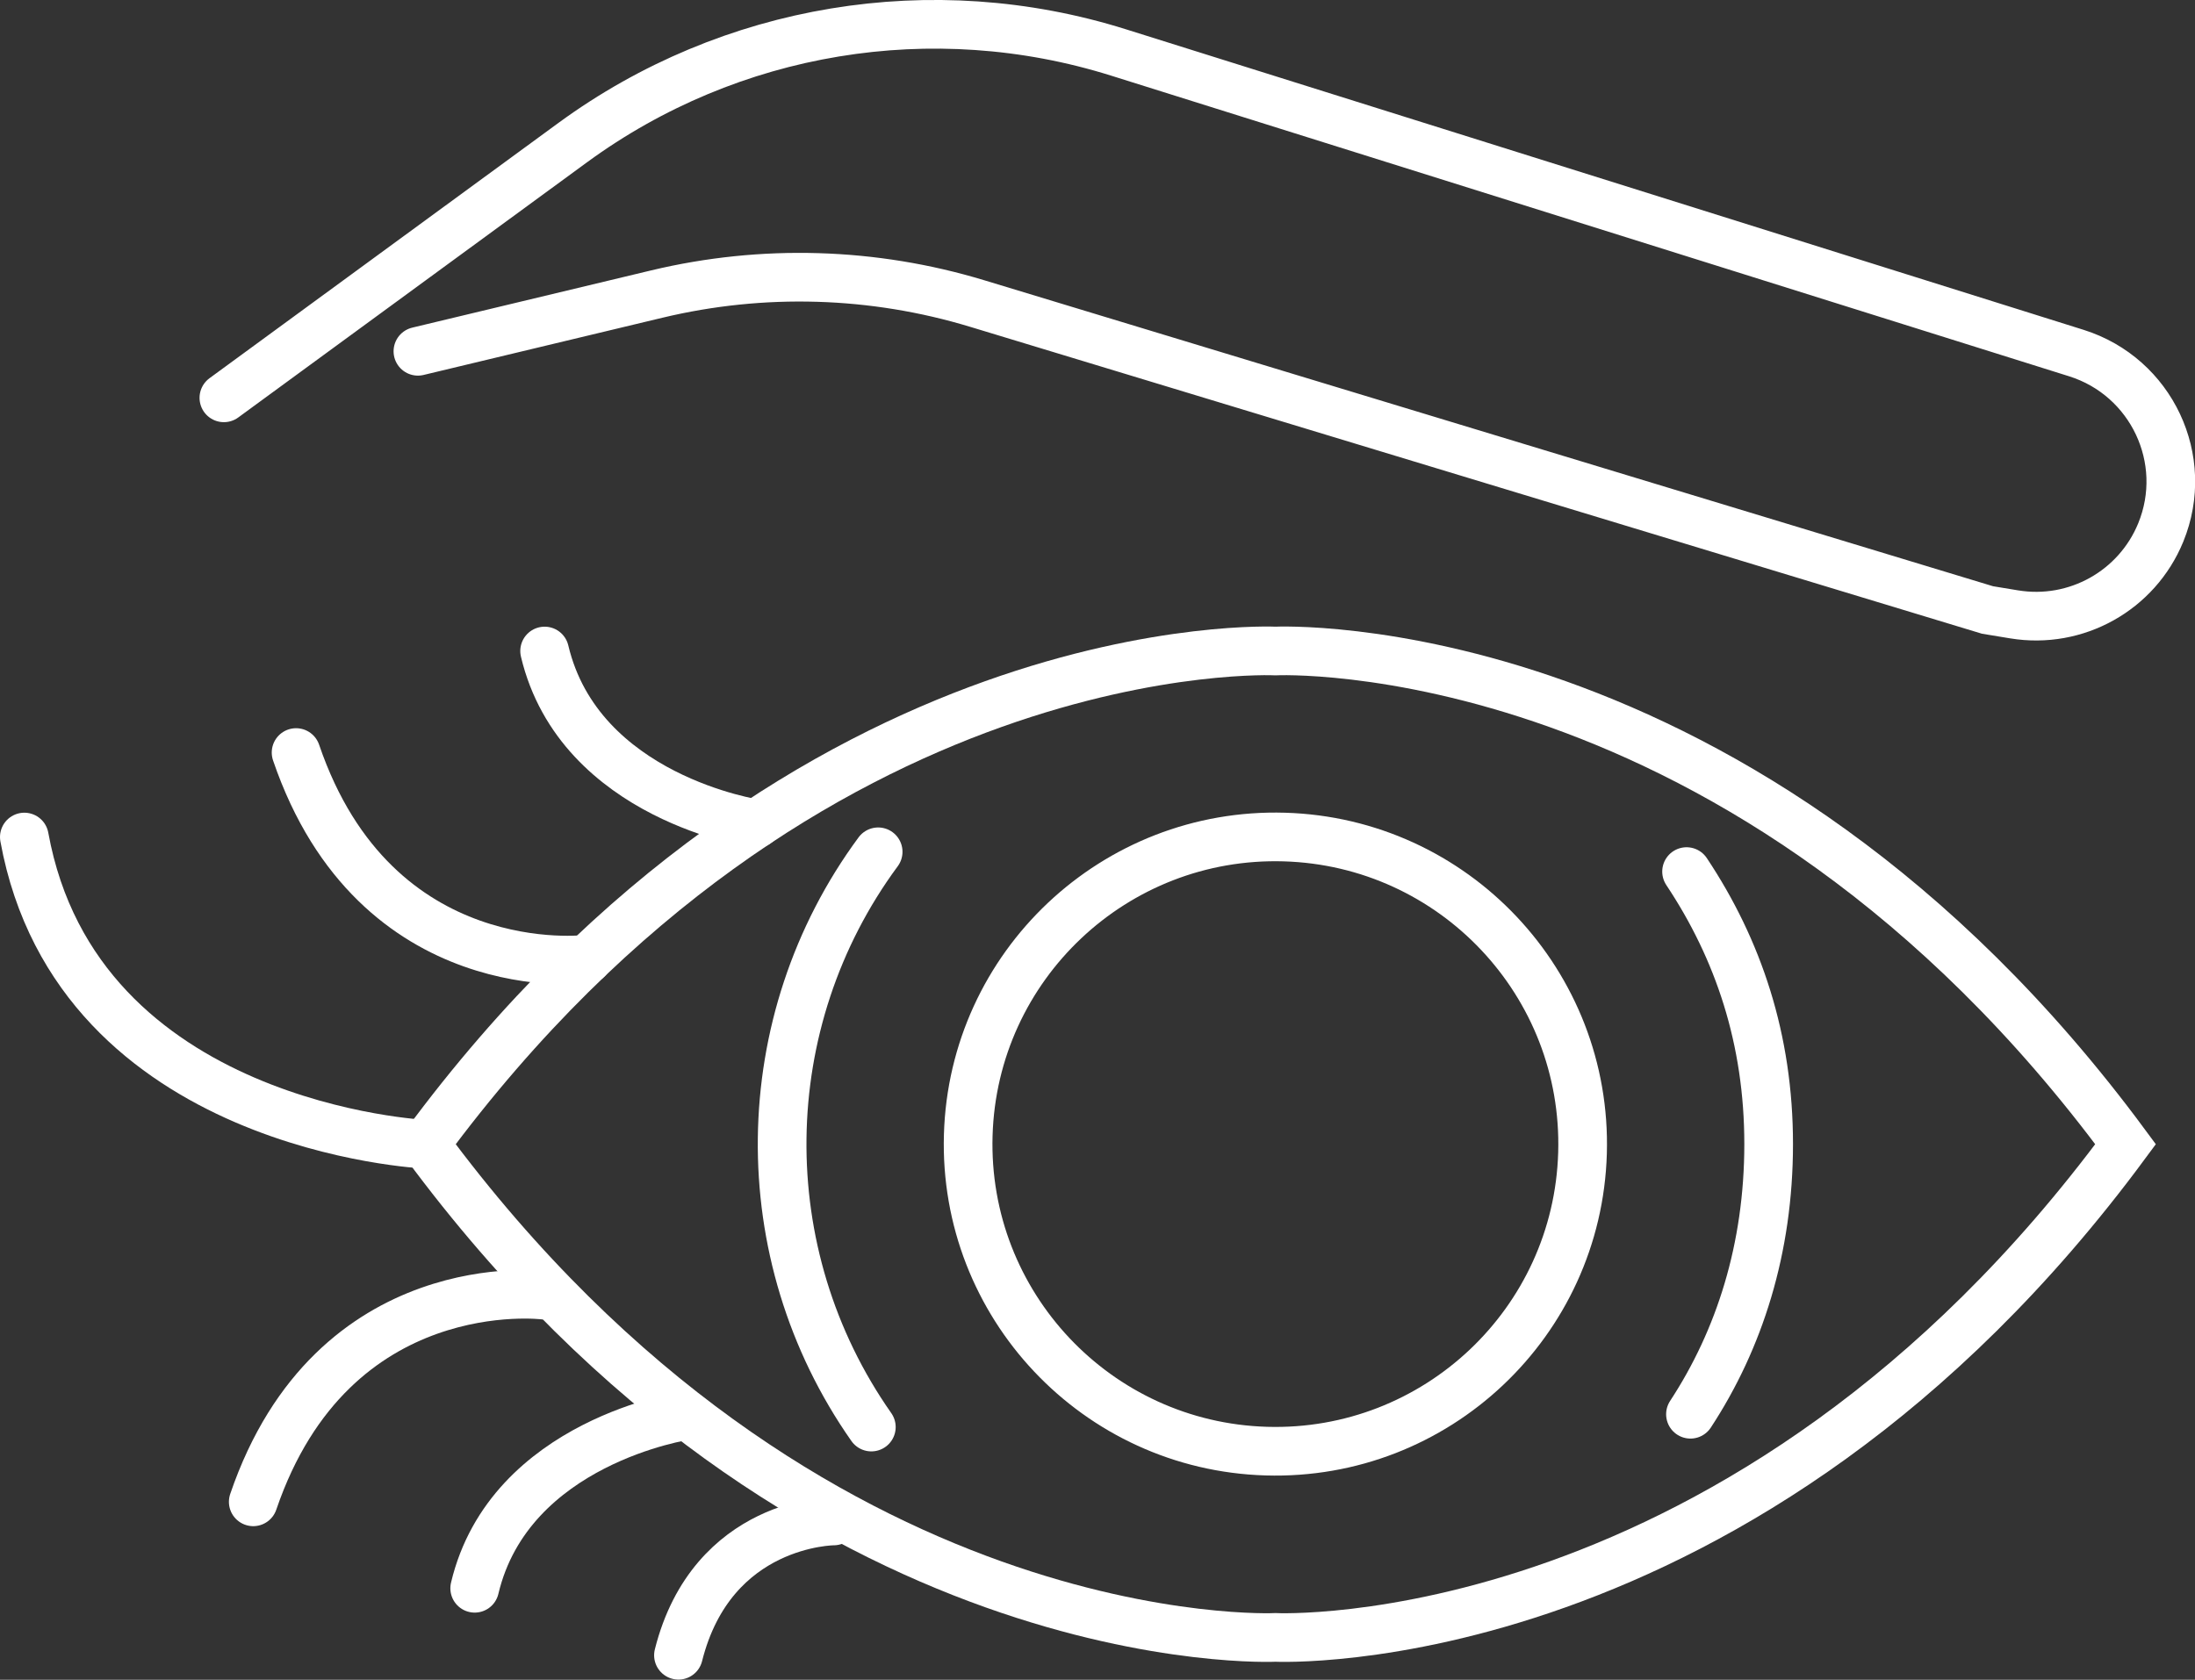
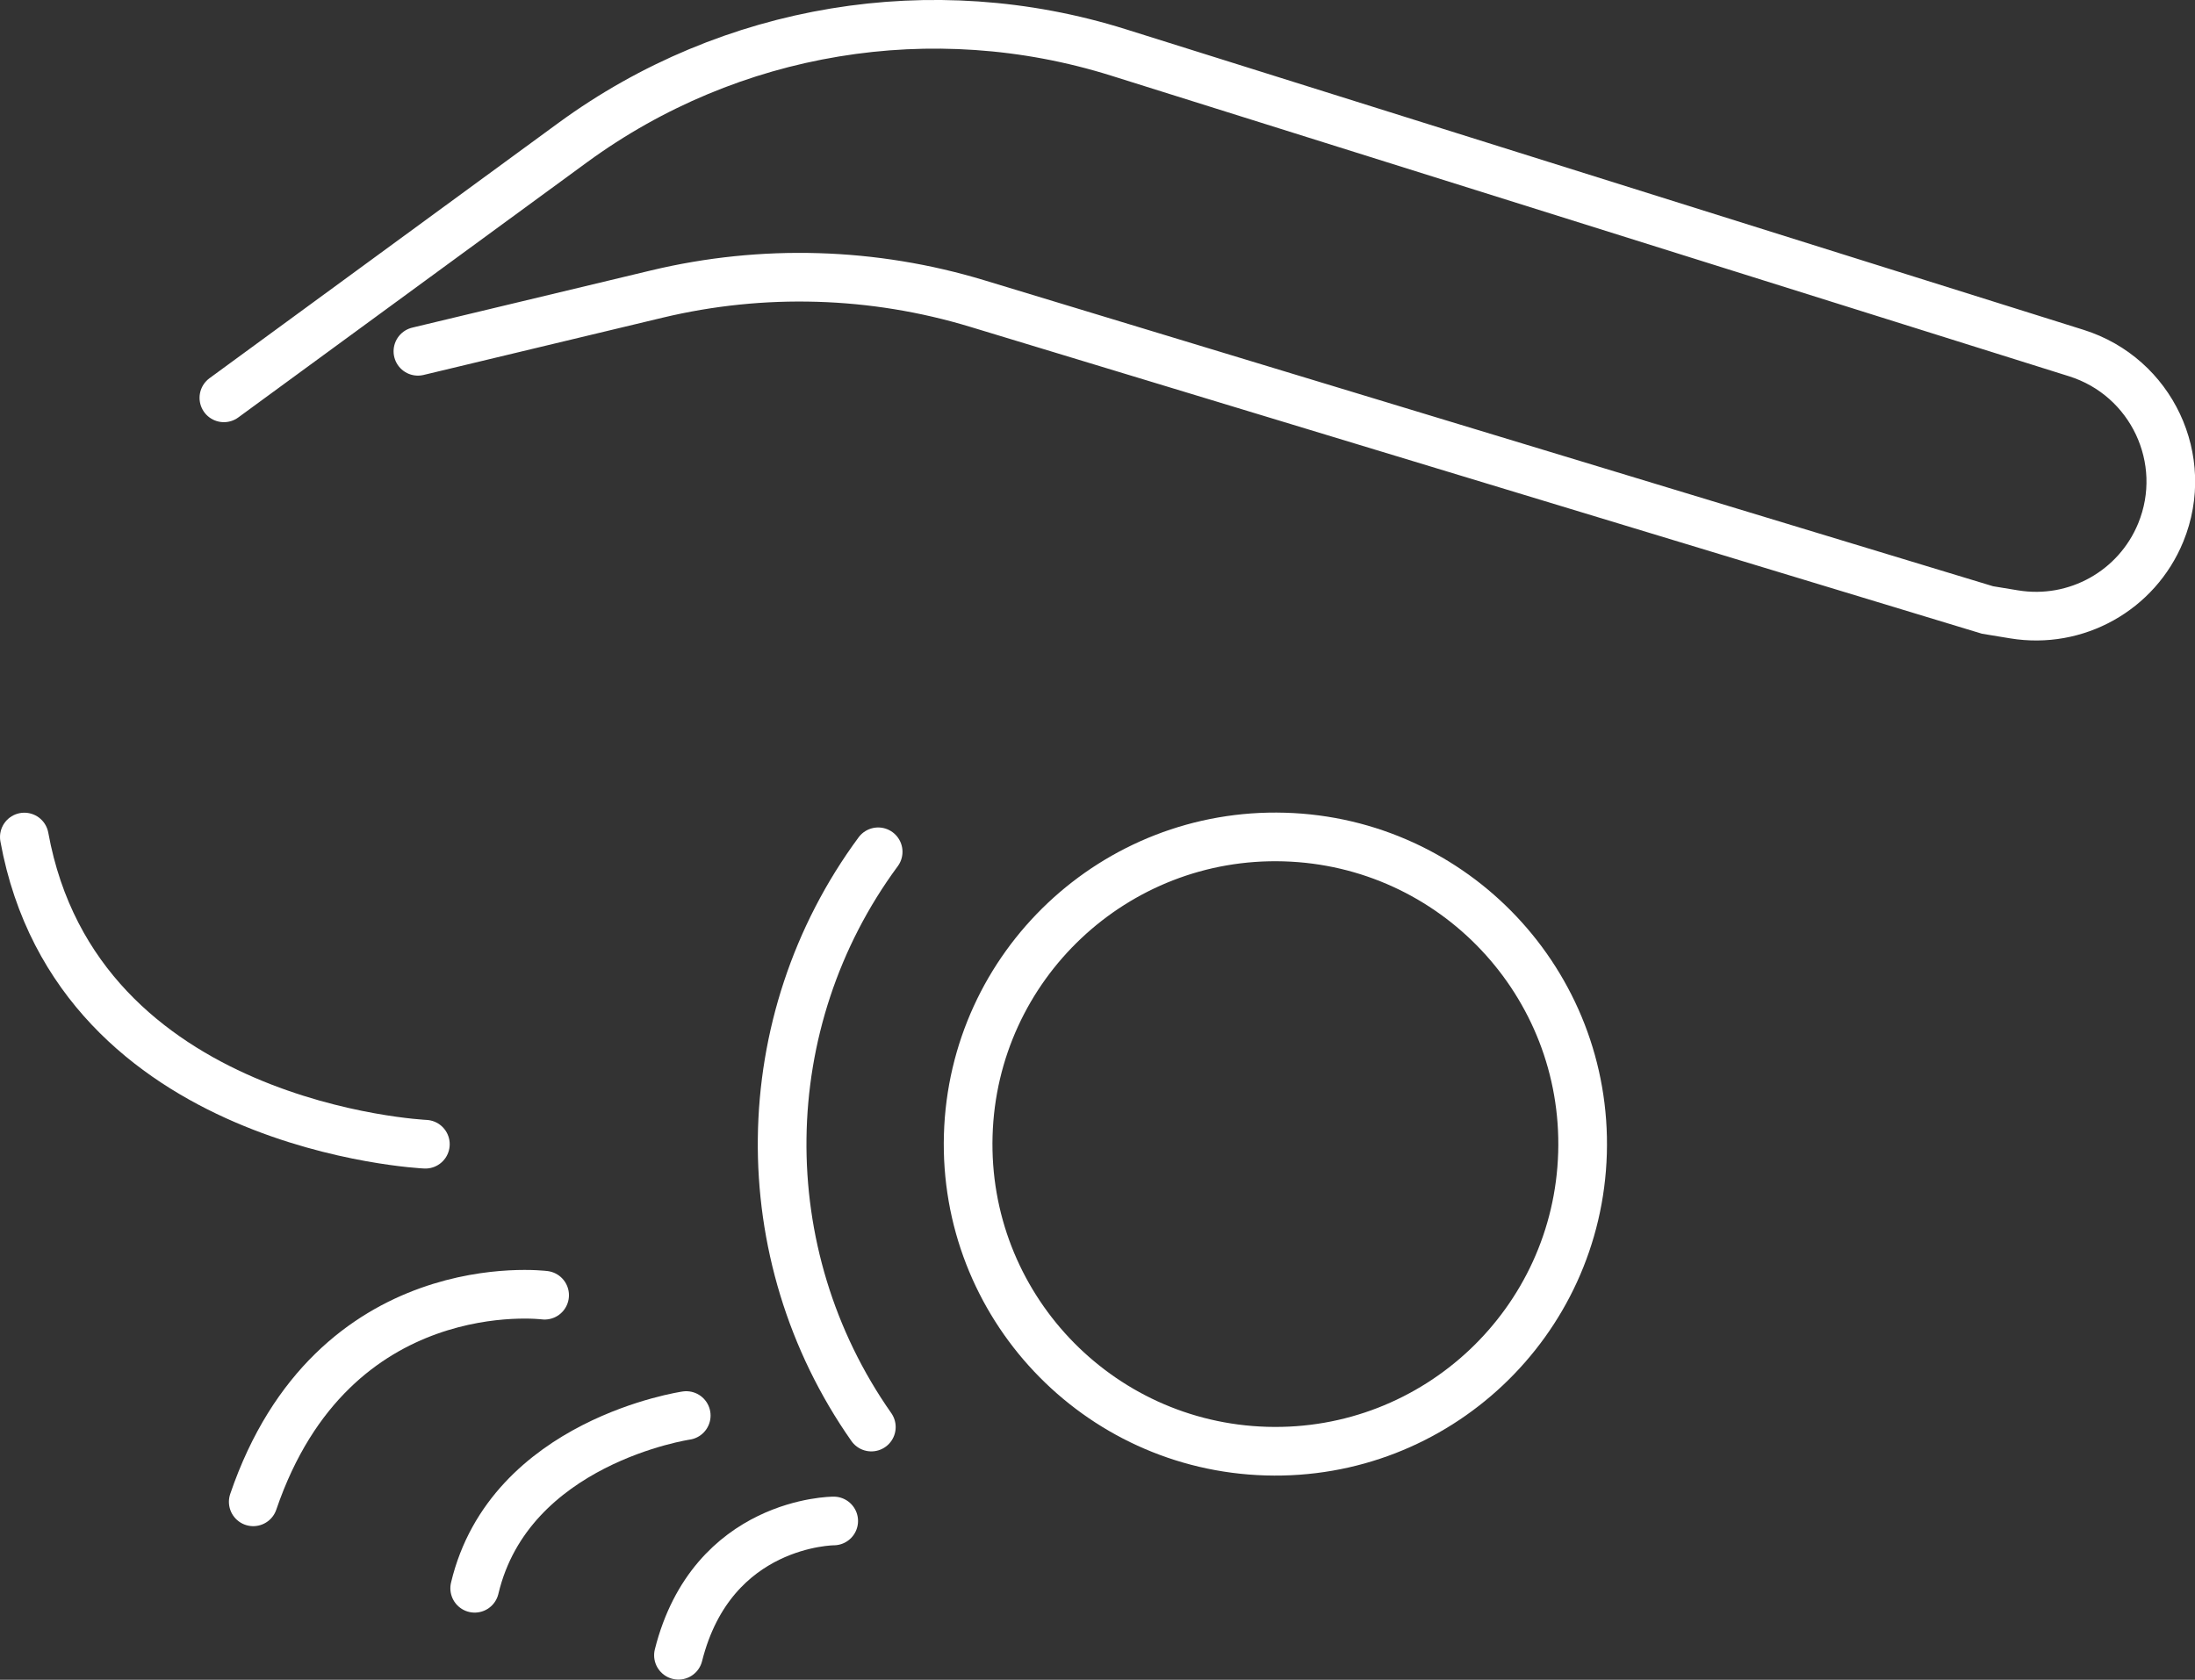
<svg xmlns="http://www.w3.org/2000/svg" viewBox="0 0 135.3 103.57">
  <rect x="0" y="0" width="135.3" height="103.57" fill="#333333" stroke="none" />
  <defs>
    <style>      .cls-1 {        fill: none;        stroke: #fff;        stroke-linecap: round;        stroke-miterlimit: 10;        stroke-width: 3px;      }    </style>
  </defs>
  <g>
    <g id="Icon_Set">
      <g>
        <path class="cls-1" d="M54.13,52.52c-7.73,10.48-7.91,24.79-.42,35.47" />
-         <path class="cls-1" d="M104.2,87.2c3.01-4.59,4.82-10.21,4.82-16.66s-1.86-11.99-5.06-16.8" />
        <circle class="cls-1" cx="78.62" cy="70.55" r="18.94" transform="translate(5.79 147.06) rotate(-88.32)" />
-         <path class="cls-1" d="M78.62,40.14s28.9-1.41,52.4,30.41c-23.49,31.82-52.4,30.41-52.4,30.41,0,0-28.9,1.41-52.4-30.41,23.49-31.82,52.4-30.41,52.4-30.41Z" />
        <path class="cls-1" d="M26.22,70.55s-21.45-.97-24.72-18.94" />
-         <path class="cls-1" d="M36.21,59.14s-13.05,1.66-17.96-12.74" />
-         <path class="cls-1" d="M46.61,50.79s-10.89-1.59-13.04-10.65" />
        <path class="cls-1" d="M33.57,79.86s-13.05-1.66-17.96,12.74" />
        <path class="cls-1" d="M42.3,87.28s-10.89,1.59-13.04,10.65" />
        <path class="cls-1" d="M51.39,93.78s-7.49.01-9.57,8.28" />
        <path class="cls-1" d="M13.8,24.53l21.52-15.75C45.01,1.7,57.48-.36,68.93,3.23l59.06,18.54c4.63,1.46,7.04,6.56,5.2,11.06h0c-1.47,3.59-5.22,5.68-9.04,5.05l-1.64-.27-62.26-18.89c-6.42-1.95-13.24-2.15-19.76-.59l-14.73,3.53" />
      </g>
    </g>
  </g>
</svg>